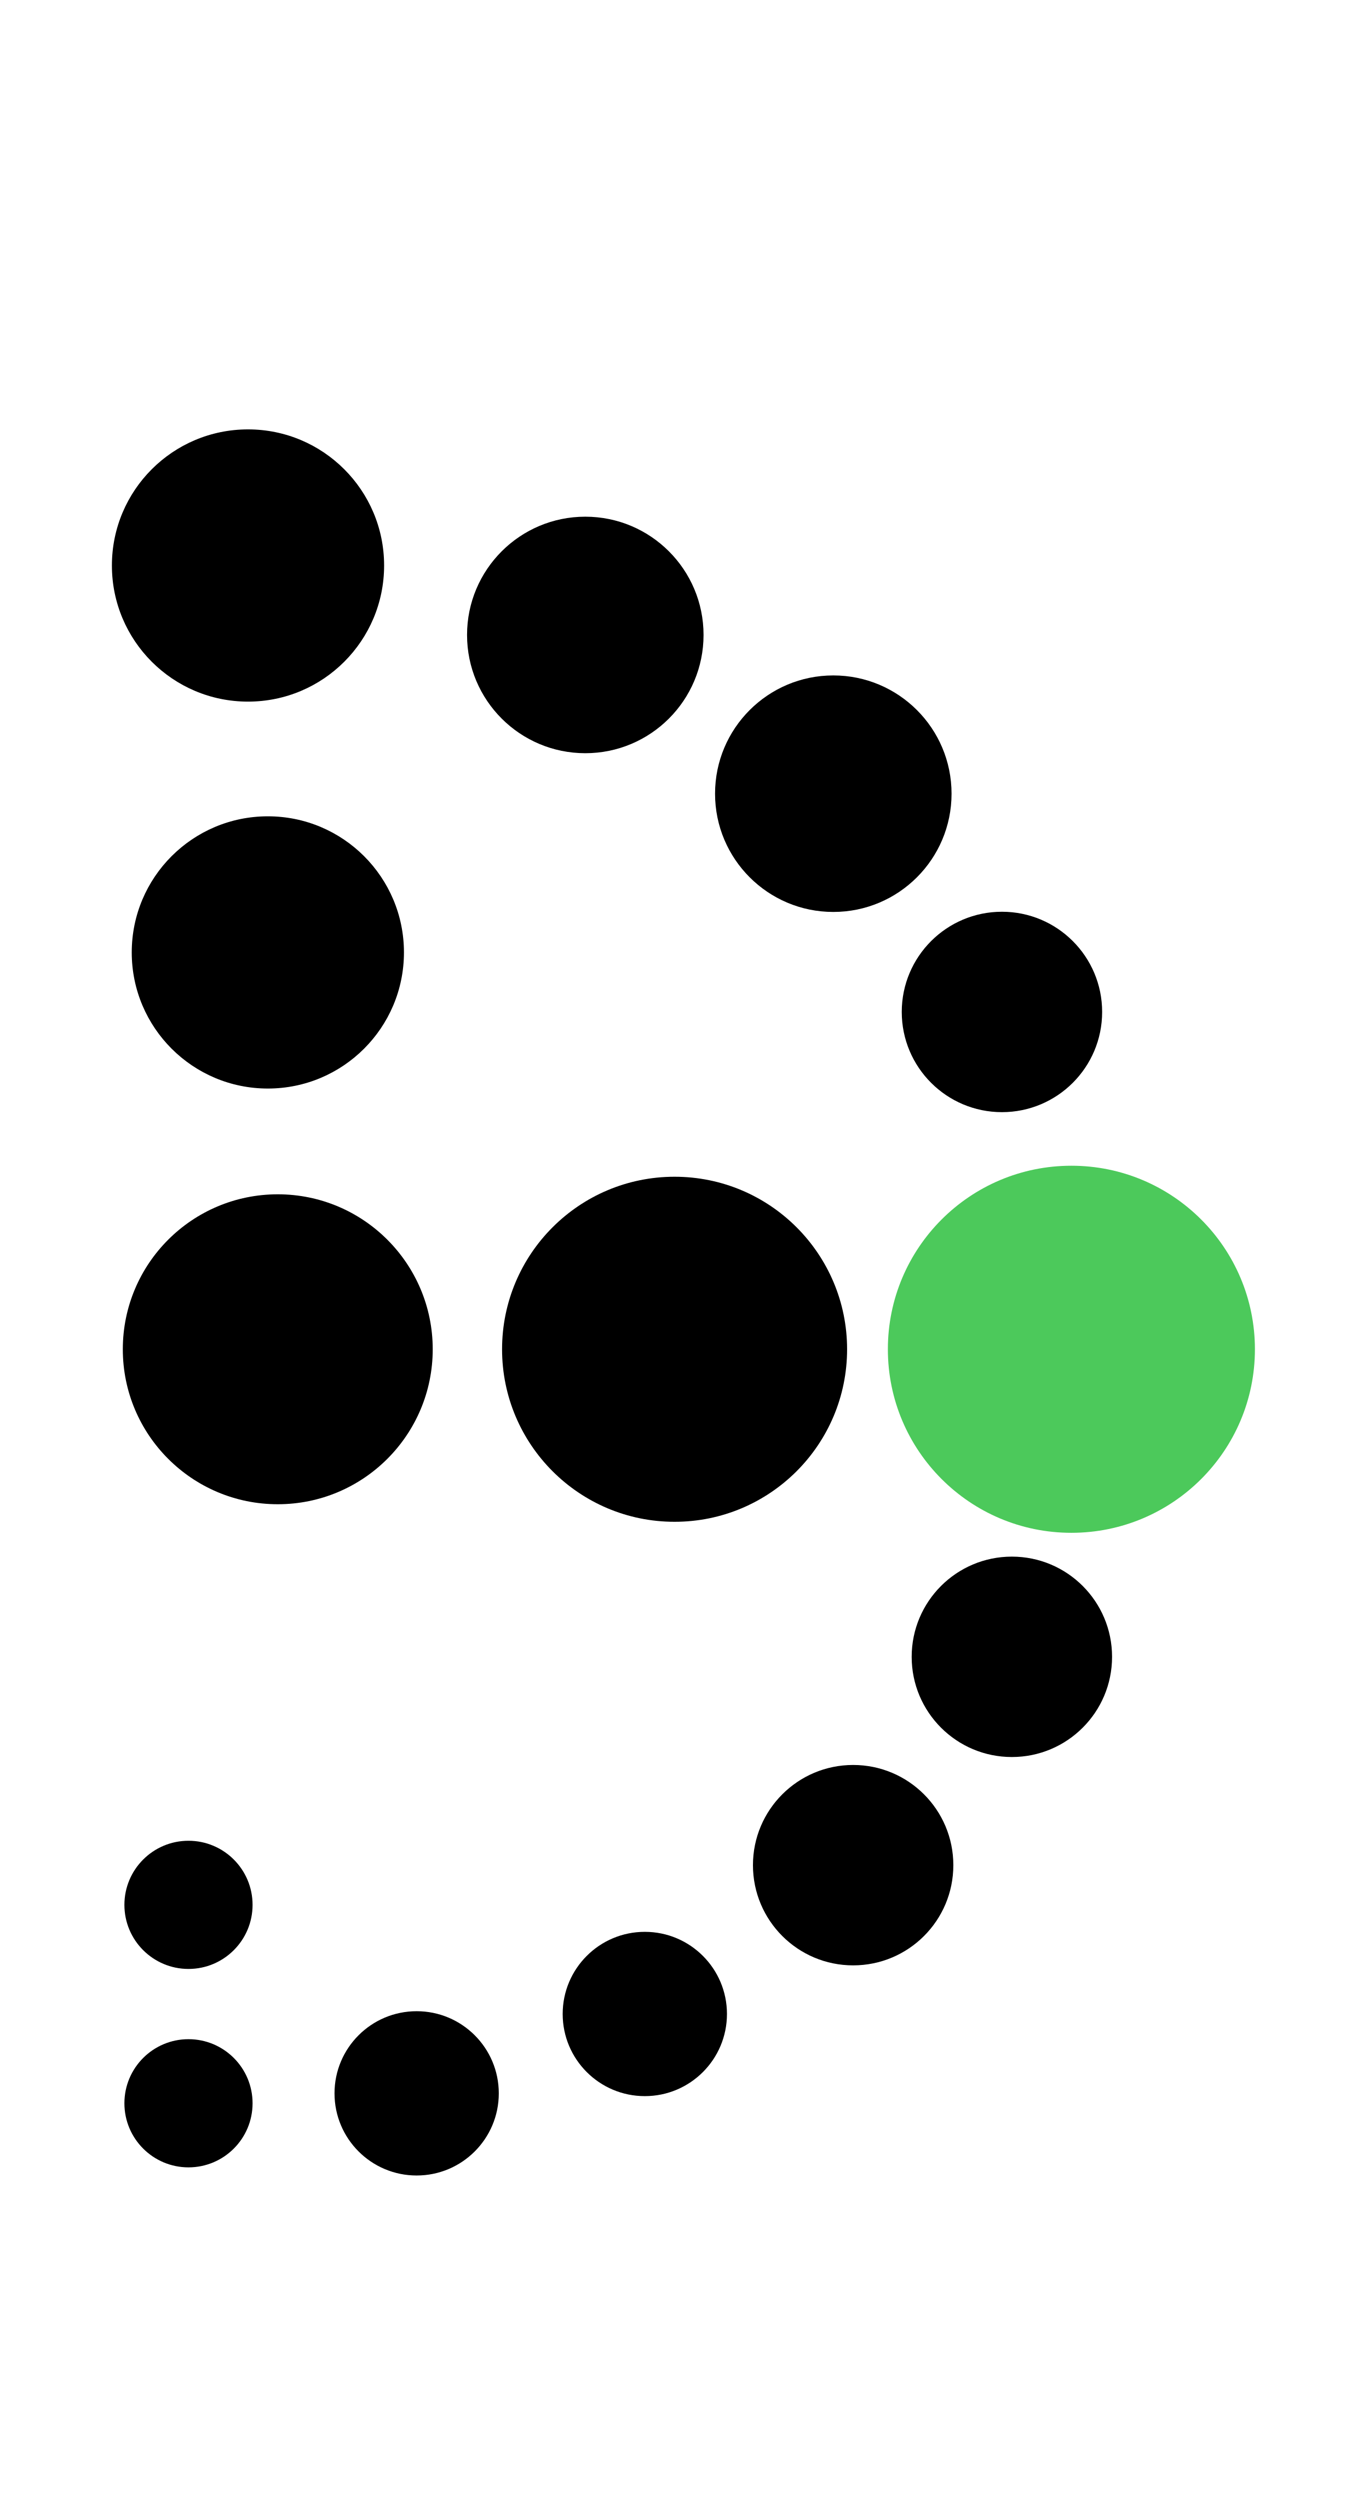
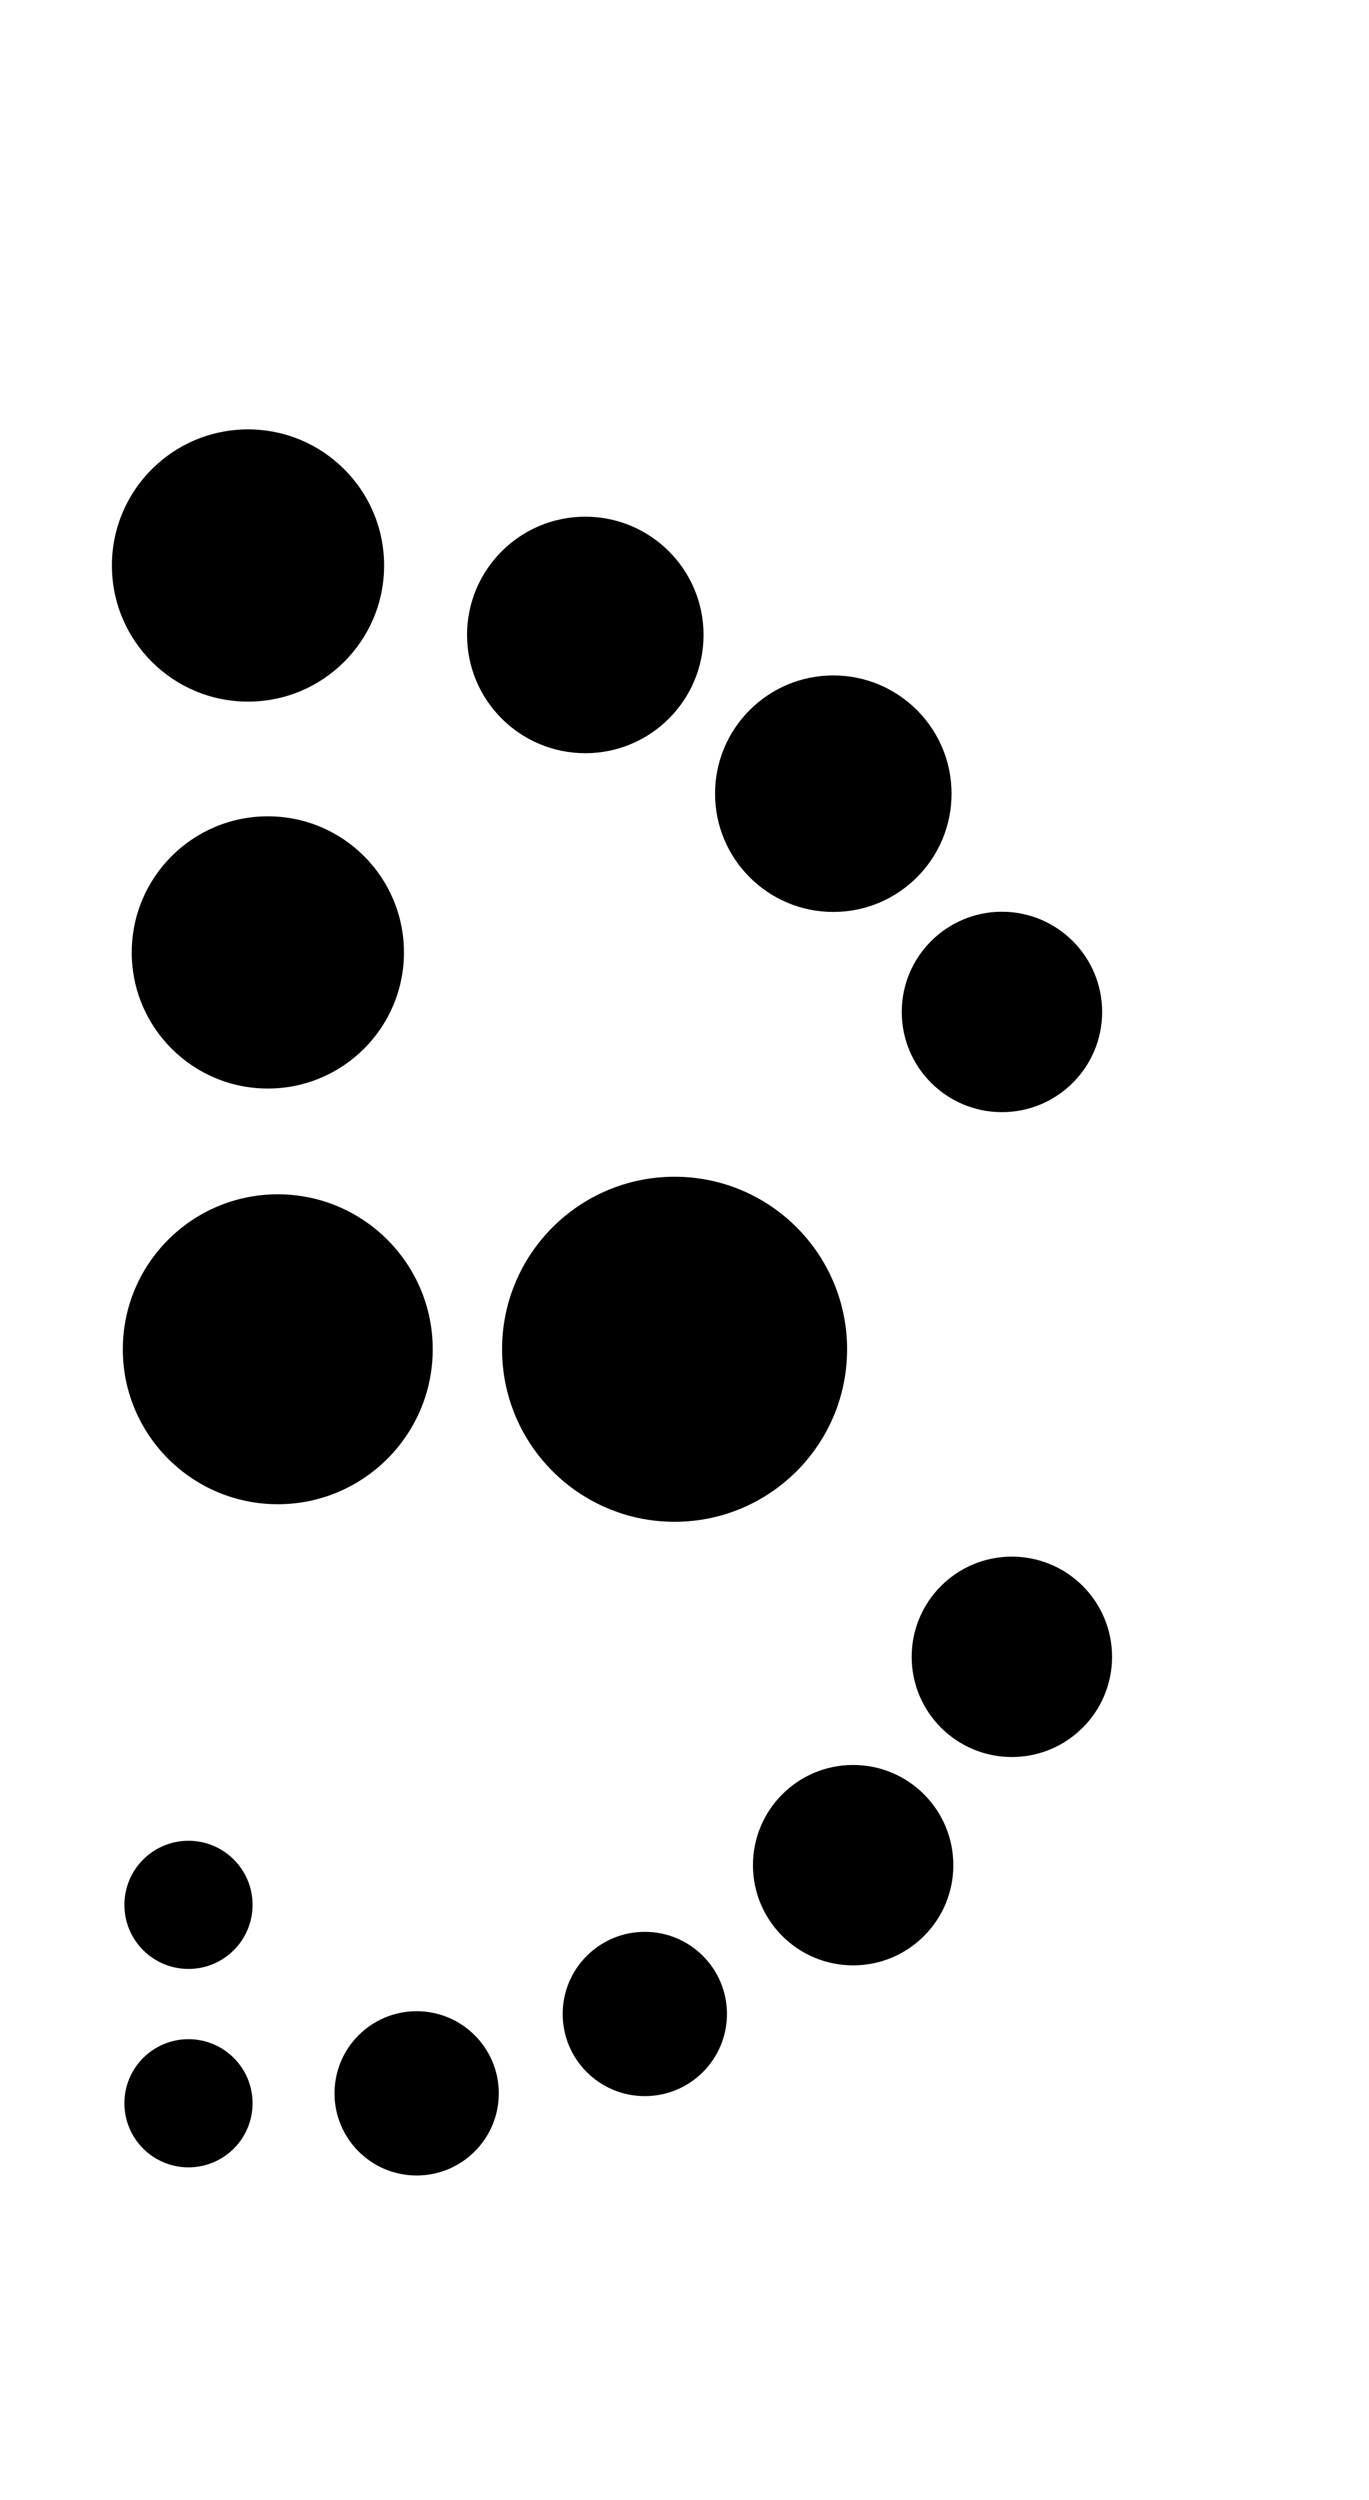
<svg xmlns="http://www.w3.org/2000/svg" width="138" height="252" viewBox="0 0 138 252">
  <circle cx="65.00" cy="203.00" r="8.28" fill="#000000" />
  <circle cx="42.00" cy="211.00" r="8.28" fill="#000000" />
  <circle cx="19.00" cy="192.00" r="6.46" fill="#000000" />
  <circle cx="25.00" cy="57.00" r="13.72" fill="#000000" />
  <circle cx="19.00" cy="212.00" r="6.46" fill="#000000" />
  <circle cx="102.00" cy="167.00" r="10.10" fill="#000000" />
  <circle cx="27.00" cy="96.00" r="13.72" fill="#000000" />
  <circle cx="86.00" cy="188.00" r="10.10" fill="#000000" />
  <circle cx="101.00" cy="102.00" r="10.10" fill="#000000" />
  <circle cx="59.00" cy="64.00" r="11.92" fill="#000000" />
  <circle cx="68.00" cy="136.00" r="17.39" fill="#000000" />
  <circle cx="28.00" cy="136.00" r="15.62" fill="#000000" />
  <circle cx="84.00" cy="80.00" r="11.92" fill="#000000" />
-   <circle cx="108.00" cy="136.00" r="18.50" fill="#4CC95B" />
</svg>